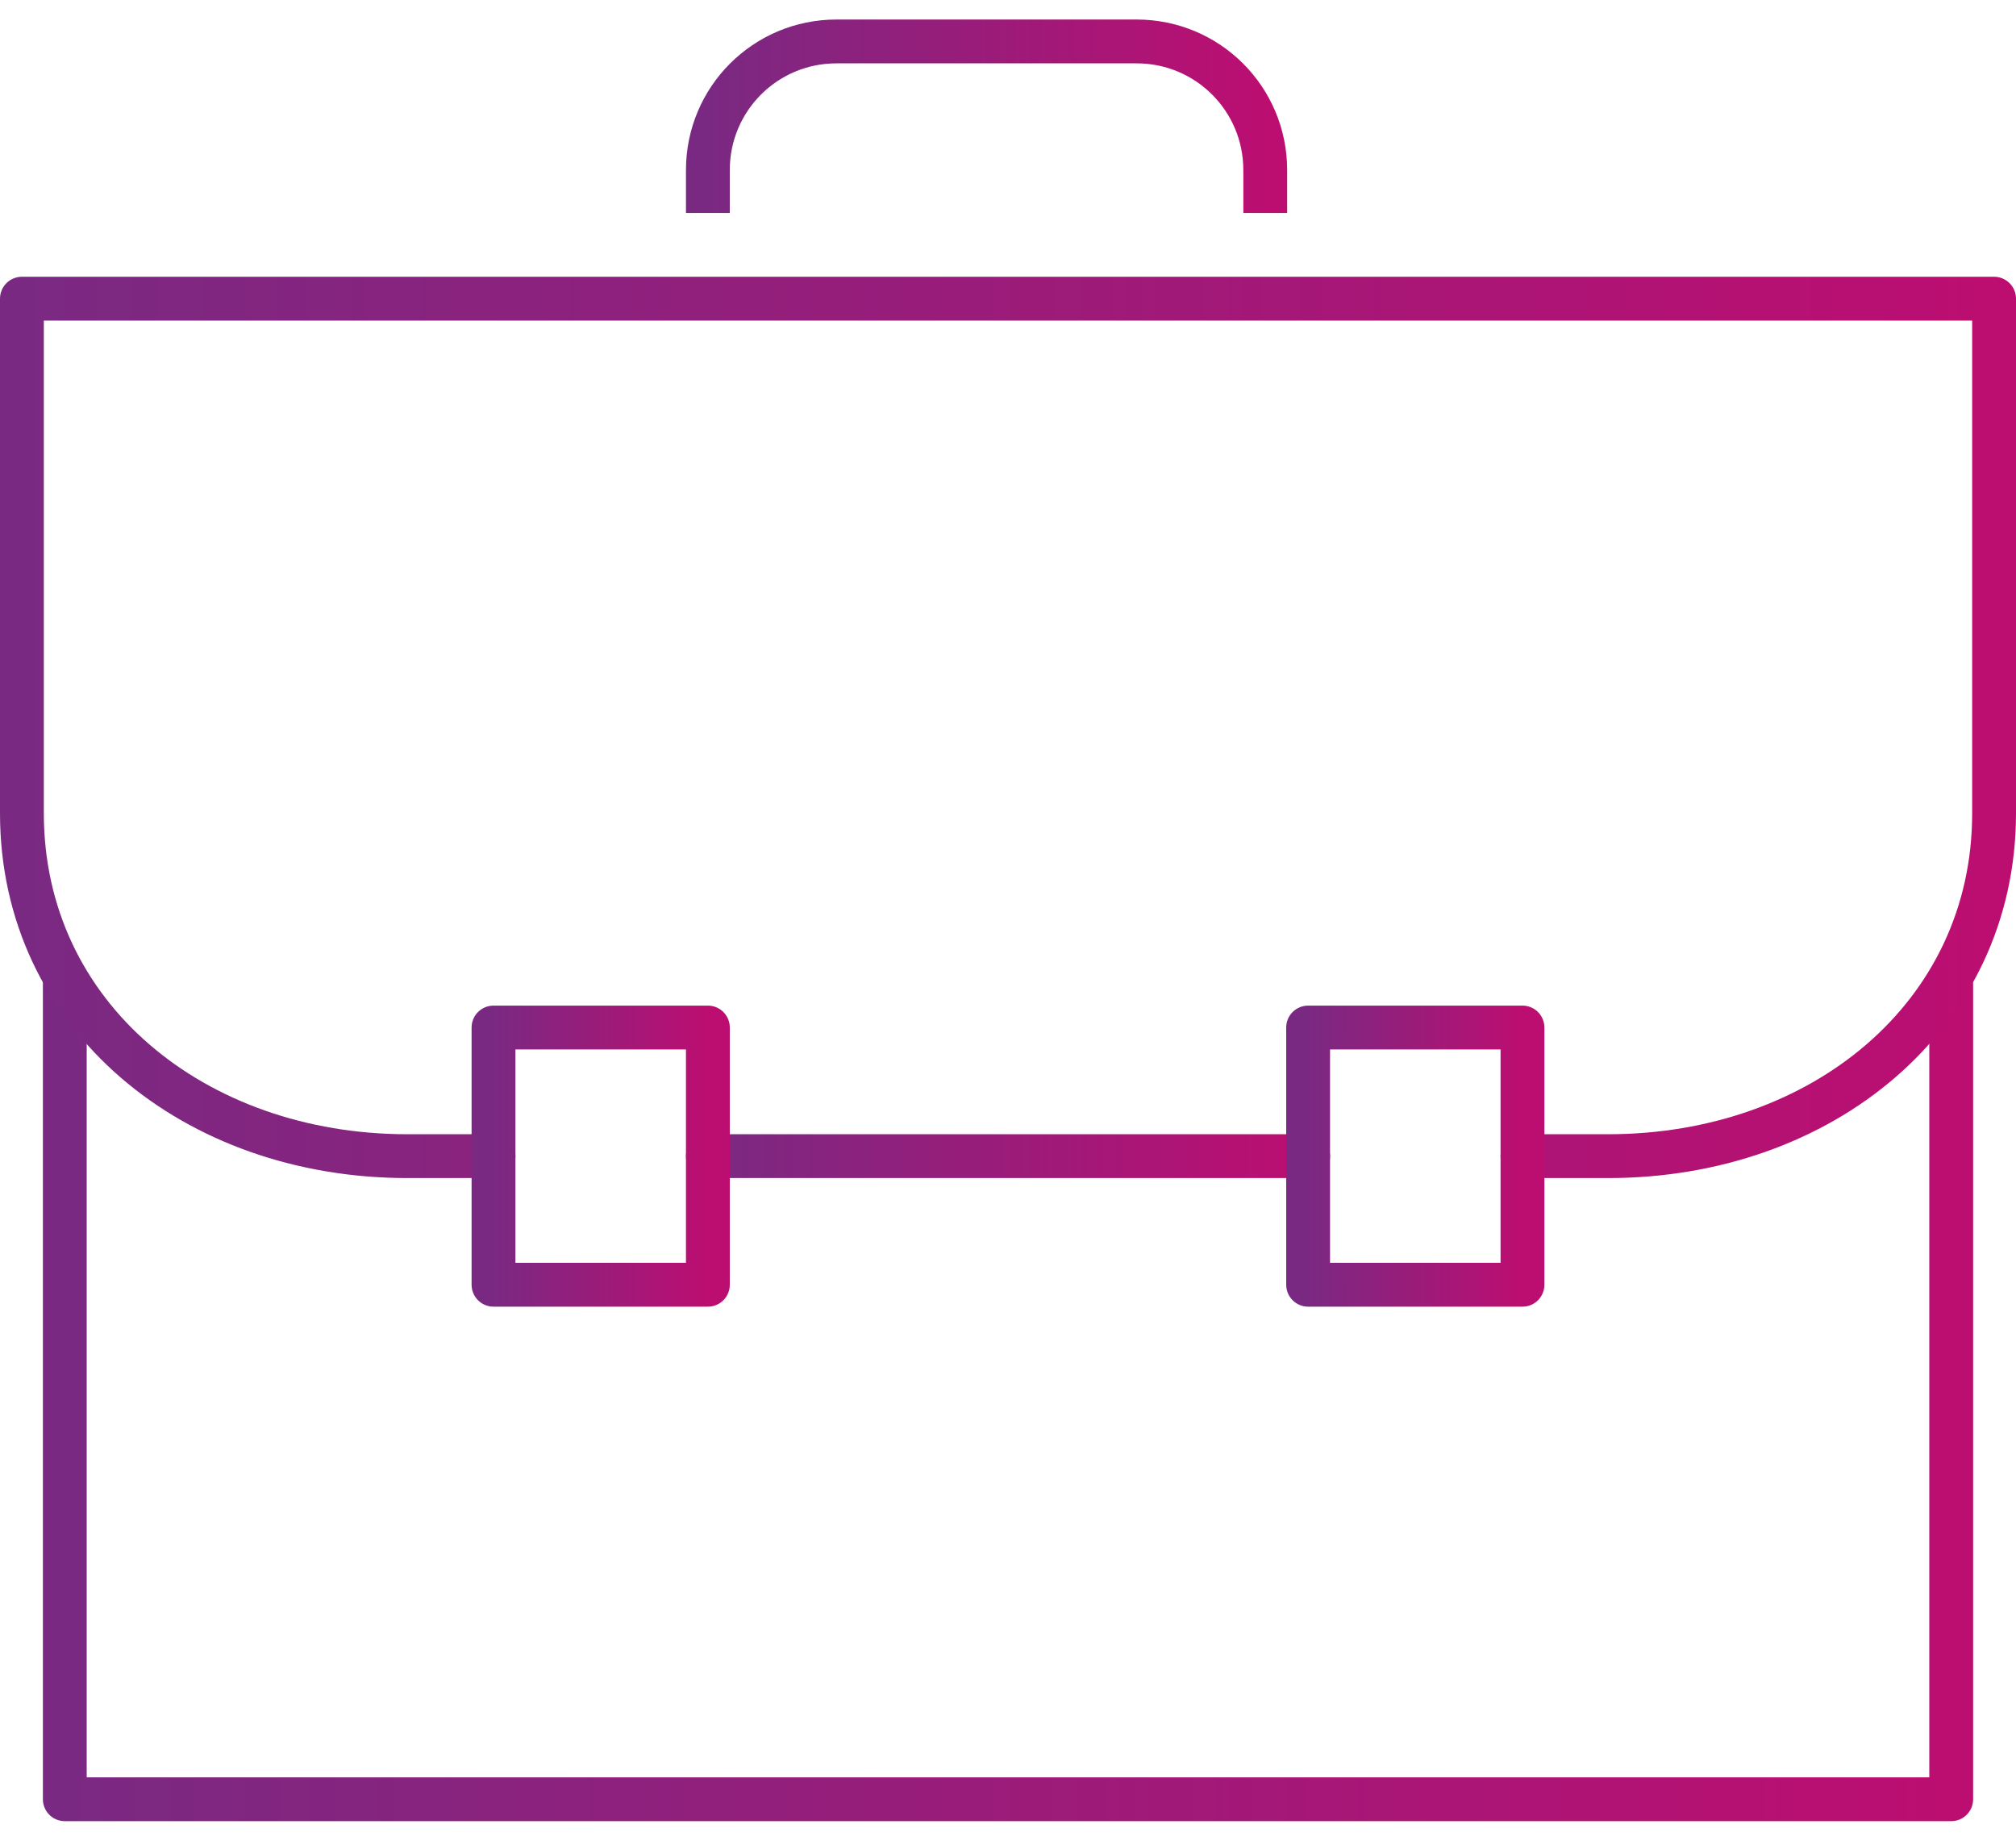
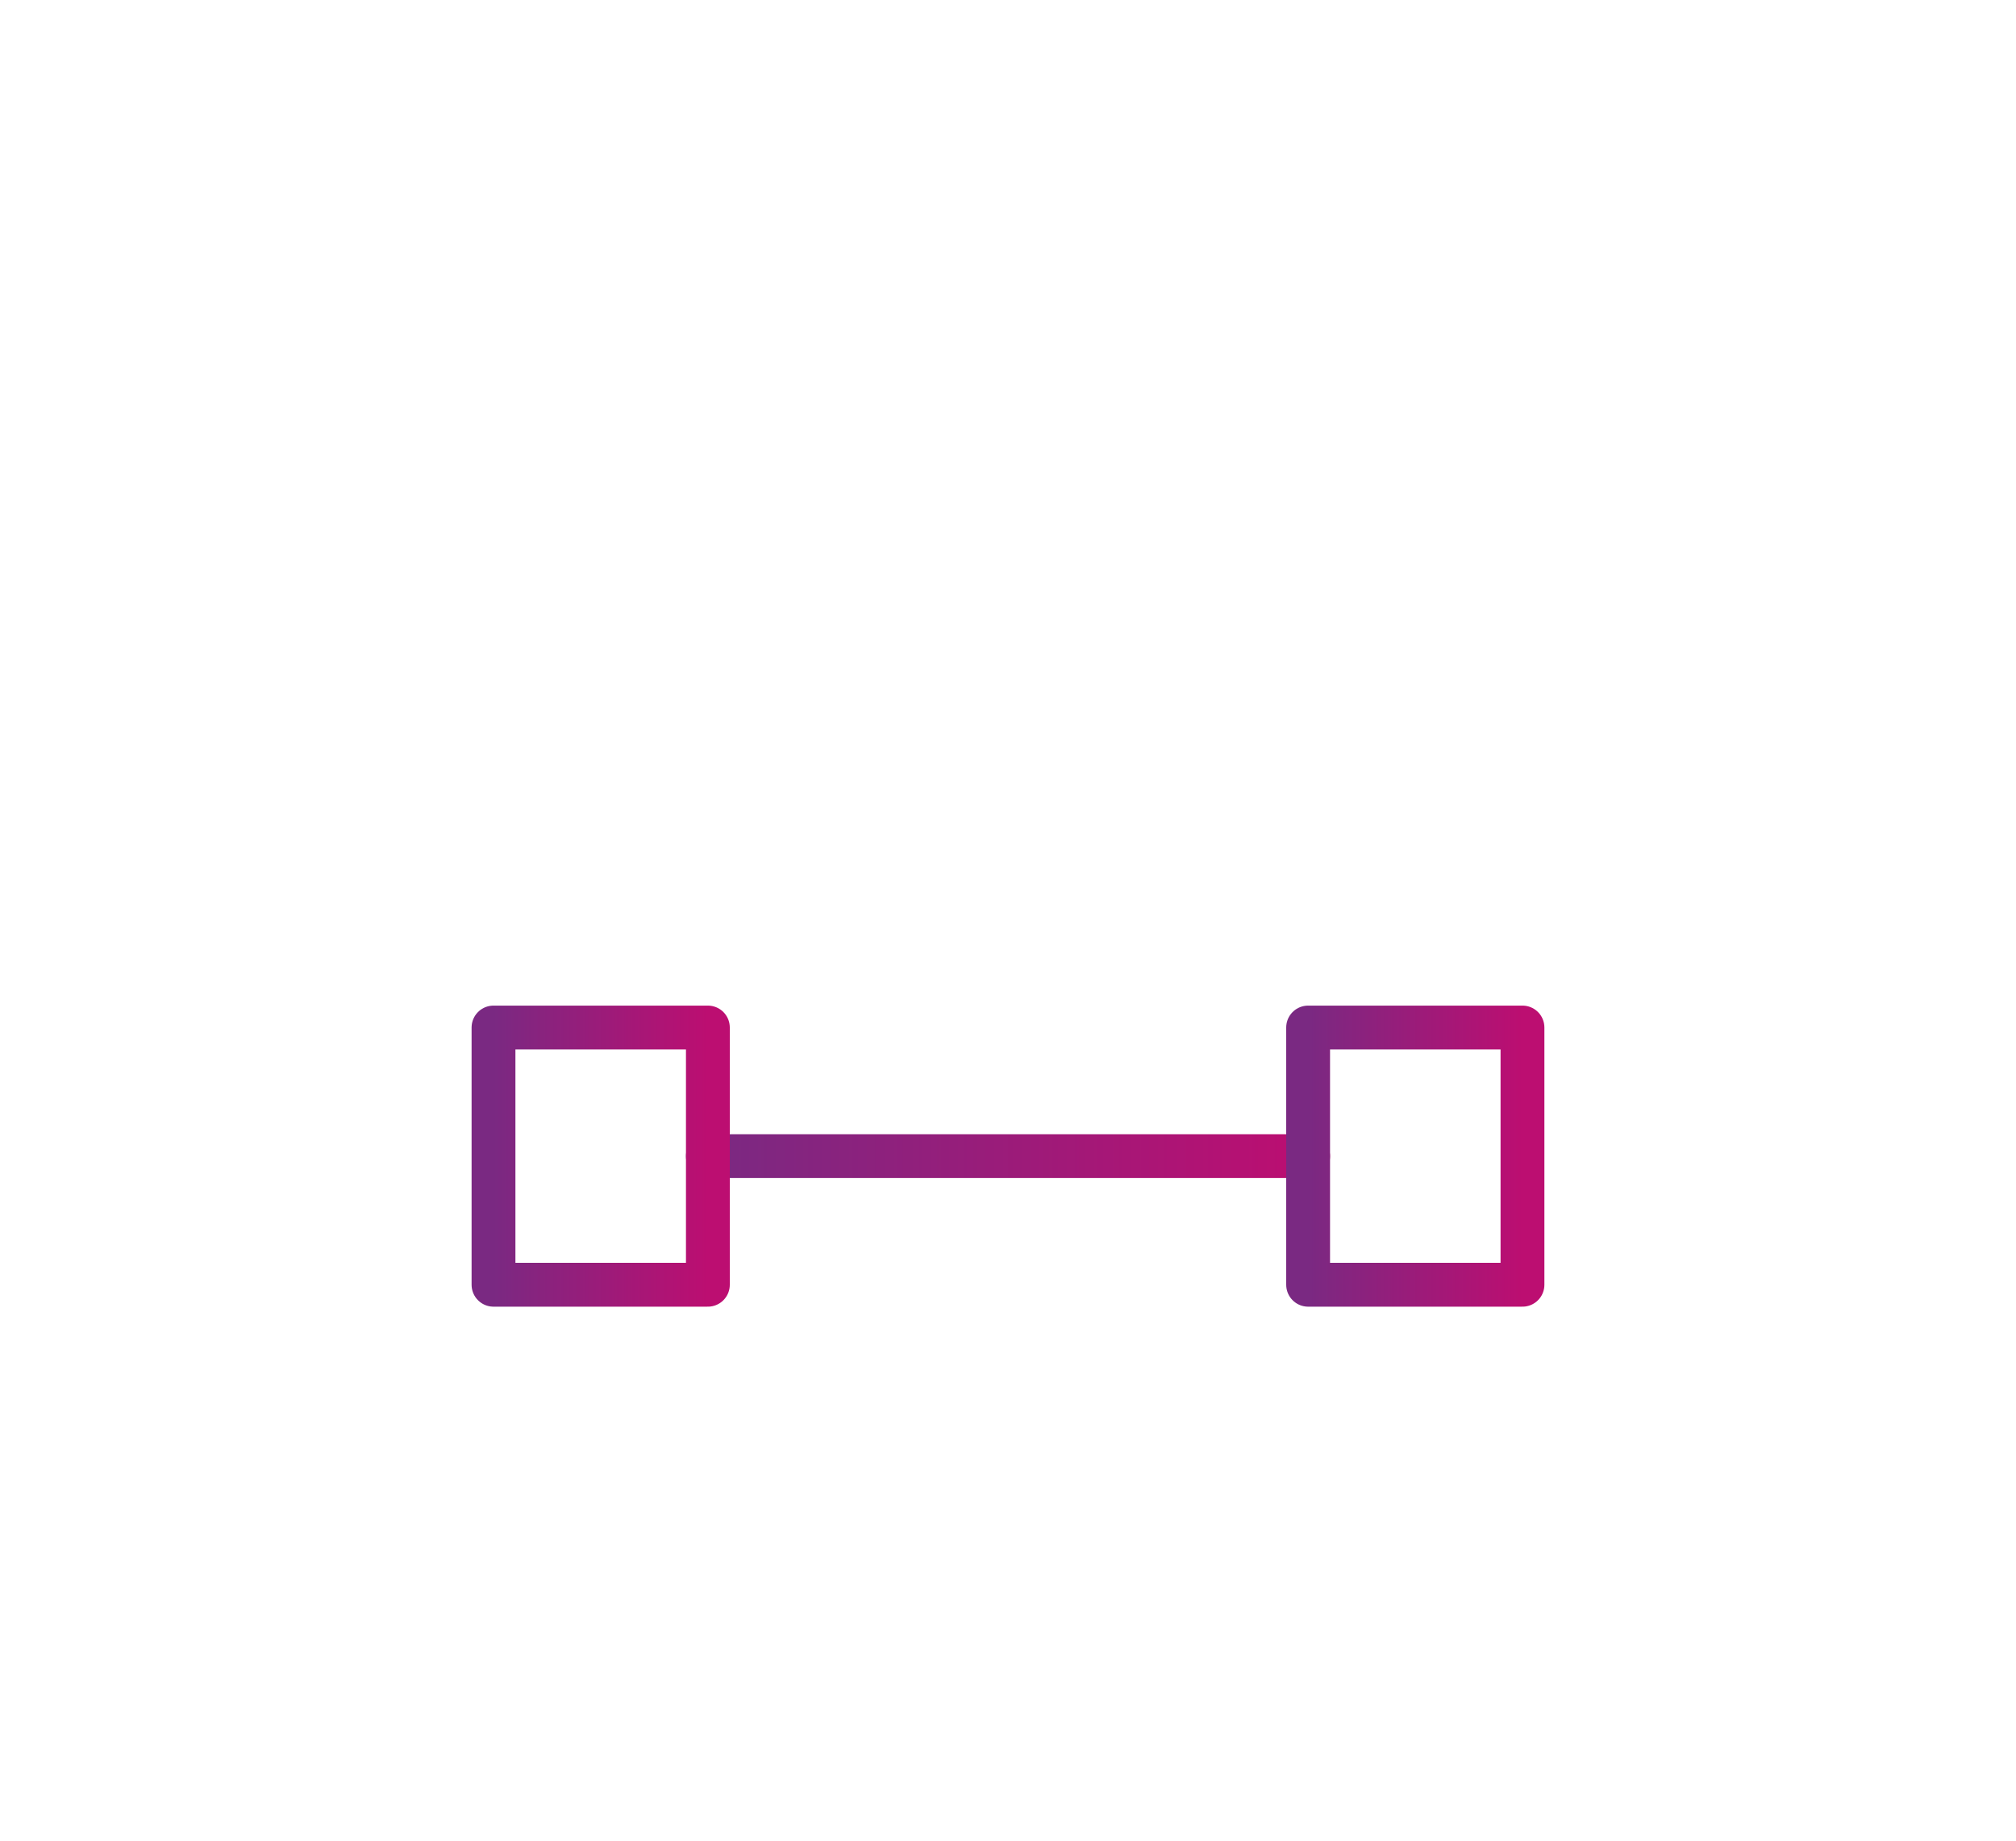
<svg xmlns="http://www.w3.org/2000/svg" width="92" height="84" viewBox="0 0 92 84" fill="none">
  <g id="briefcase">
-     <path id="Vector" d="M89.043 44.935V82.109H2.957V44.935" stroke="url(#paint0_linear_3845_21739)" stroke-width="2" stroke-linecap="round" stroke-linejoin="round" />
-     <path id="Vector_2" d="M22.522 52.761H18.589C8.885 52.761 1 46.383 1 37.109V13.63H91V37.109C91 46.383 83.096 52.761 73.391 52.761H69.478" stroke="url(#paint1_linear_3845_21739)" stroke-width="2" stroke-linecap="round" stroke-linejoin="round" />
    <path id="Vector_3" d="M59.696 52.761H32.304" stroke="url(#paint2_linear_3845_21739)" stroke-width="2" stroke-linecap="round" stroke-linejoin="round" />
-     <path id="Vector_4" d="M57.739 9.717V7.761C57.739 4.513 55.117 1.891 51.869 1.891H38.174C34.926 1.891 32.304 4.513 32.304 7.761V9.717" stroke="url(#paint3_linear_3845_21739)" stroke-width="2" stroke-miterlimit="10" />
    <path id="Vector_5" d="M32.304 46.891H22.521V58.63H32.304V46.891Z" stroke="url(#paint4_linear_3845_21739)" stroke-width="2" stroke-linecap="round" stroke-linejoin="round" />
    <path id="Vector_6" d="M69.478 46.891H59.696V58.63H69.478V46.891Z" stroke="url(#paint5_linear_3845_21739)" stroke-width="2" stroke-linecap="round" stroke-linejoin="round" />
  </g>
  <defs>
    <linearGradient id="paint0_linear_3845_21739" x1="2.957" y1="63.522" x2="89.043" y2="63.522" gradientUnits="userSpaceOnUse">
      <stop stop-color="#7A2982" />
      <stop offset="1" stop-color="#BC0E71" />
    </linearGradient>
    <linearGradient id="paint1_linear_3845_21739" x1="1" y1="33.196" x2="91" y2="33.196" gradientUnits="userSpaceOnUse">
      <stop stop-color="#7A2982" />
      <stop offset="1" stop-color="#BC0E71" />
    </linearGradient>
    <linearGradient id="paint2_linear_3845_21739" x1="32.304" y1="53.261" x2="59.696" y2="53.261" gradientUnits="userSpaceOnUse">
      <stop stop-color="#7A2982" />
      <stop offset="1" stop-color="#BC0E71" />
    </linearGradient>
    <linearGradient id="paint3_linear_3845_21739" x1="32.304" y1="5.804" x2="57.739" y2="5.804" gradientUnits="userSpaceOnUse">
      <stop stop-color="#7A2982" />
      <stop offset="1" stop-color="#BC0E71" />
    </linearGradient>
    <linearGradient id="paint4_linear_3845_21739" x1="22.521" y1="52.761" x2="32.304" y2="52.761" gradientUnits="userSpaceOnUse">
      <stop stop-color="#7A2982" />
      <stop offset="1" stop-color="#BC0E71" />
    </linearGradient>
    <linearGradient id="paint5_linear_3845_21739" x1="59.696" y1="52.761" x2="69.478" y2="52.761" gradientUnits="userSpaceOnUse">
      <stop stop-color="#7A2982" />
      <stop offset="1" stop-color="#BC0E71" />
    </linearGradient>
  </defs>
</svg>